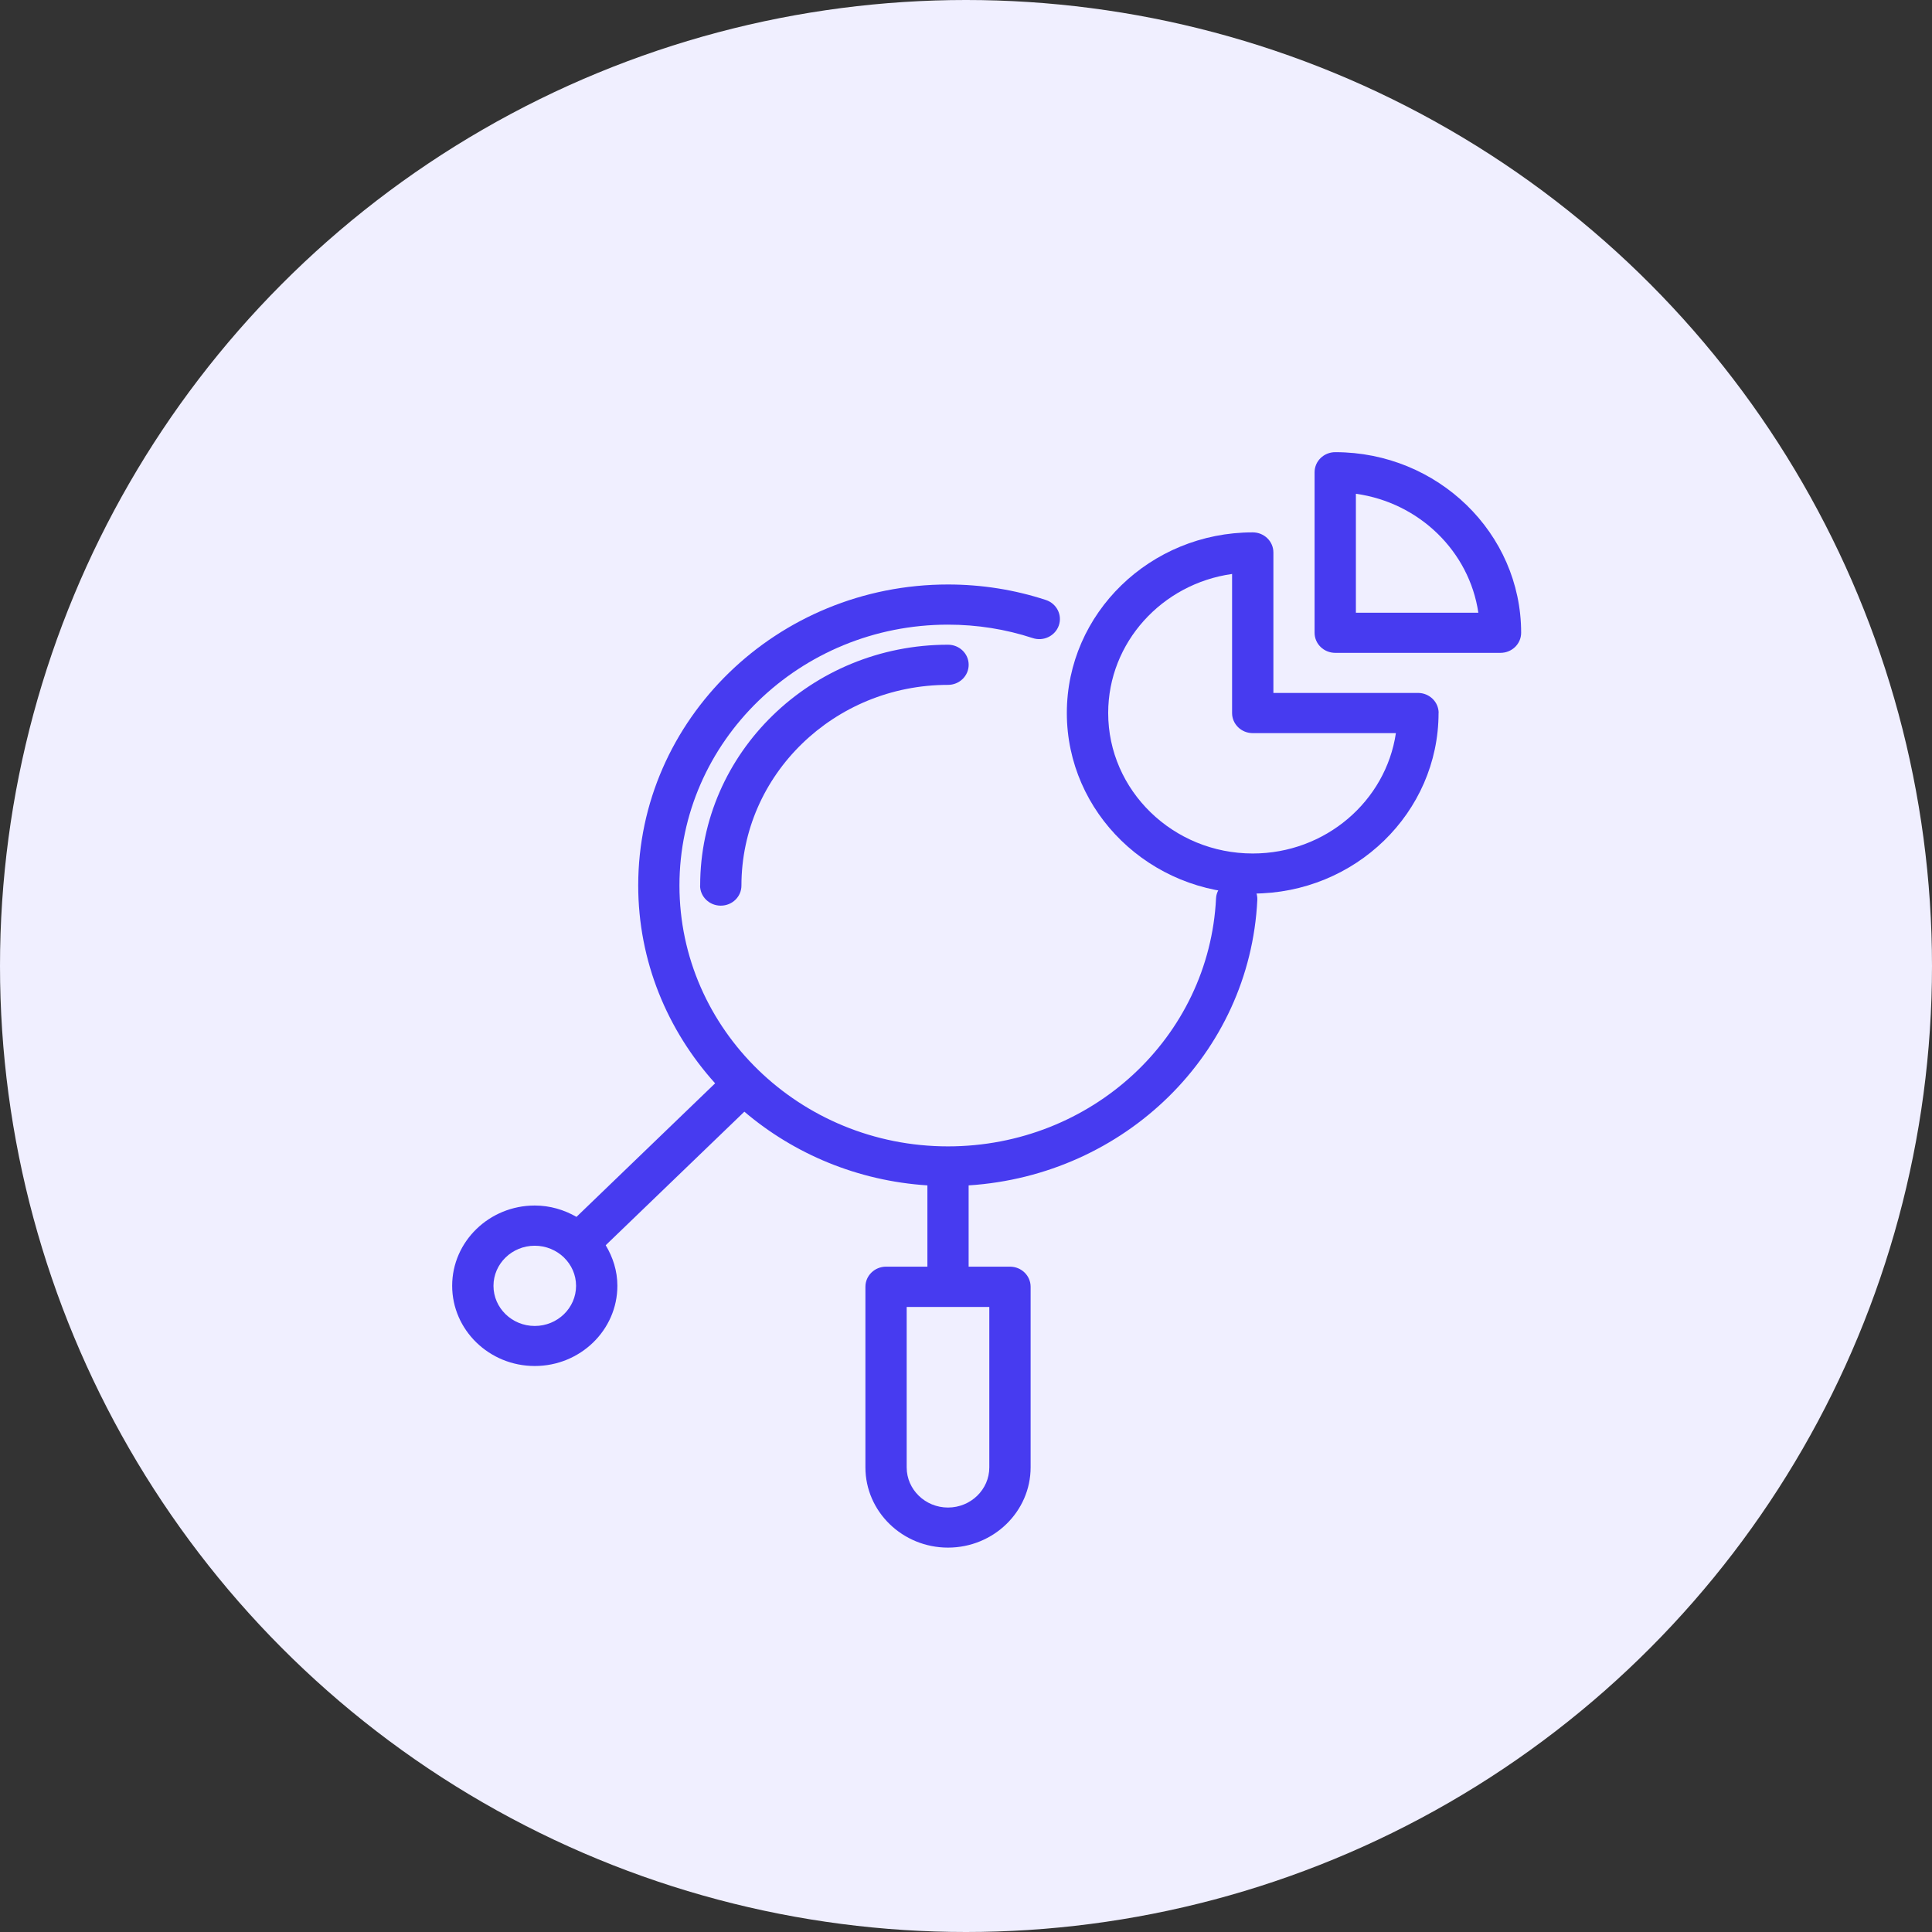
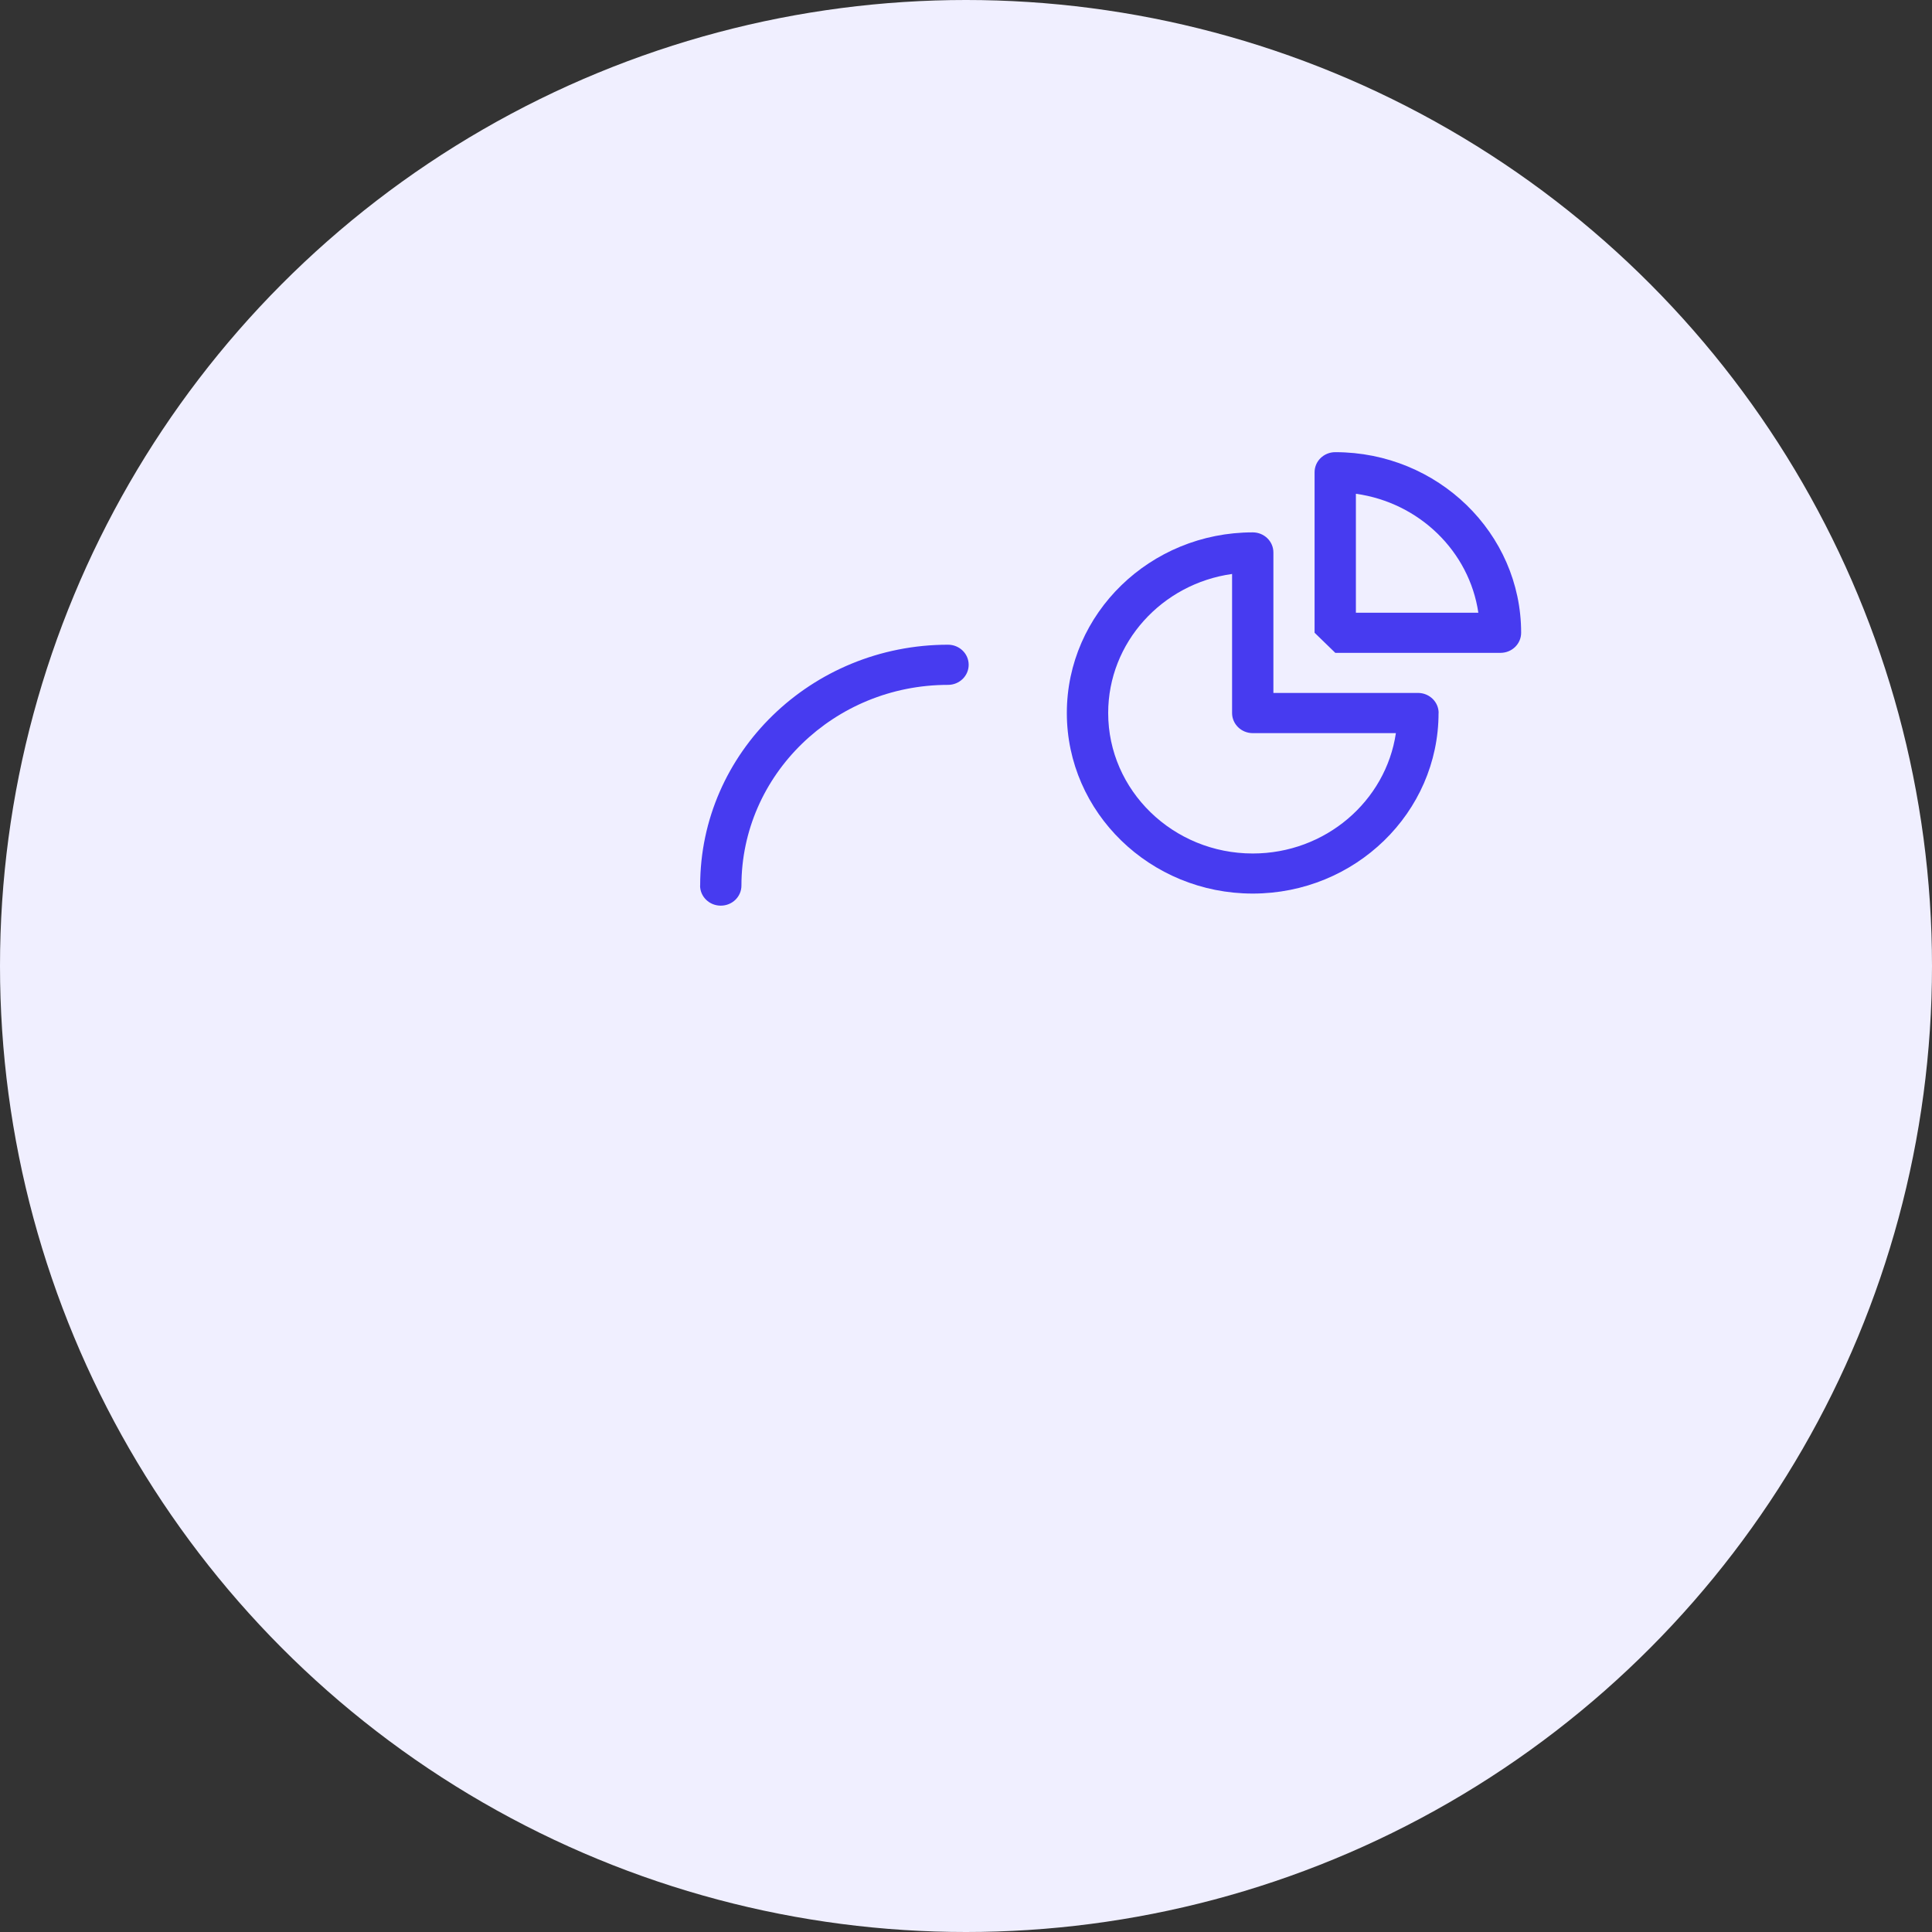
<svg xmlns="http://www.w3.org/2000/svg" width="47" height="47" viewBox="0 0 47 47" fill="none">
  <rect x="0" y="0" width="47" height="47" fill="#333333" stroke="none" />
  <circle cx="23.5" cy="23.5" r="23.5" fill="#F0EFFF" />
-   <path d="M30.109 21.385C29.857 21.372 29.597 21.58 29.583 21.851C29.418 25.236 26.553 27.888 23.061 27.888C19.459 27.888 16.529 25.04 16.529 21.542C16.529 18.042 19.46 15.196 23.061 15.196C23.77 15.196 24.462 15.306 25.121 15.522C25.384 15.61 25.669 15.471 25.758 15.216C25.847 14.96 25.706 14.683 25.443 14.596C24.681 14.346 23.88 14.219 23.062 14.219C18.906 14.219 15.526 17.503 15.526 21.54C15.526 23.384 16.236 25.066 17.397 26.354L14.024 29.603C13.724 29.431 13.381 29.327 13.009 29.327C11.902 29.327 11 30.203 11 31.279C11 32.356 11.902 33.231 13.009 33.231C14.117 33.231 15.019 32.356 15.019 31.279C15.019 30.918 14.91 30.584 14.735 30.293L18.108 27.044C19.316 28.071 20.861 28.727 22.561 28.837V30.814H21.556C21.278 30.814 21.053 31.033 21.053 31.303V35.696C21.053 36.773 21.954 37.649 23.062 37.649C24.17 37.649 25.072 36.773 25.072 35.696V31.303C25.072 31.033 24.847 30.814 24.569 30.814H23.564V28.837C27.362 28.594 30.404 25.636 30.587 21.893C30.599 21.624 30.386 21.396 30.108 21.382L30.109 21.385ZM24.067 35.698C24.067 36.236 23.616 36.674 23.062 36.674C22.508 36.674 22.057 36.236 22.057 35.698V31.794H24.067L24.067 35.698ZM13.009 32.257C12.455 32.257 12.005 31.819 12.005 31.281C12.005 30.743 12.455 30.305 13.009 30.305C13.286 30.305 13.536 30.415 13.719 30.59V30.592H13.72C13.902 30.769 14.014 31.012 14.014 31.281C14.014 31.819 13.563 32.257 13.009 32.257Z" fill="#473BF0" />
  <path d="M17.031 21.543C17.031 21.814 17.256 22.032 17.534 22.032C17.813 22.032 18.037 21.814 18.037 21.543C18.037 18.852 20.291 16.661 23.062 16.661C23.34 16.661 23.565 16.443 23.565 16.172C23.565 15.902 23.34 15.684 23.062 15.684C19.737 15.684 17.033 18.311 17.033 21.542L17.031 21.543Z" fill="#473BF0" />
  <path d="M34.998 17.346C34.998 17.075 34.773 16.857 34.495 16.857H30.978V13.44C30.978 13.169 30.753 12.951 30.475 12.951C27.981 12.951 25.953 14.921 25.953 17.345C25.953 19.768 27.981 21.738 30.475 21.738C32.969 21.738 34.996 19.768 34.996 17.345L34.998 17.346ZM26.959 17.346C26.959 15.627 28.272 14.2 29.973 13.963V17.346C29.973 17.616 30.198 17.835 30.476 17.835H33.958C33.713 19.489 32.245 20.763 30.476 20.763C28.537 20.763 26.959 19.23 26.959 17.346Z" fill="#473BF0" />
-   <path d="M32.484 15.882H36.502C36.781 15.882 37.005 15.664 37.005 15.393C37.005 12.97 34.977 11 32.483 11C32.205 11 31.98 11.218 31.98 11.489V15.393C31.98 15.664 32.205 15.882 32.484 15.882ZM32.985 12.012C34.524 12.226 35.743 13.411 35.964 14.906H32.985V12.012Z" fill="#473BF0" />
+   <path d="M32.484 15.882H36.502C36.781 15.882 37.005 15.664 37.005 15.393C37.005 12.97 34.977 11 32.483 11C32.205 11 31.98 11.218 31.98 11.489V15.393ZM32.985 12.012C34.524 12.226 35.743 13.411 35.964 14.906H32.985V12.012Z" fill="#473BF0" />
</svg>